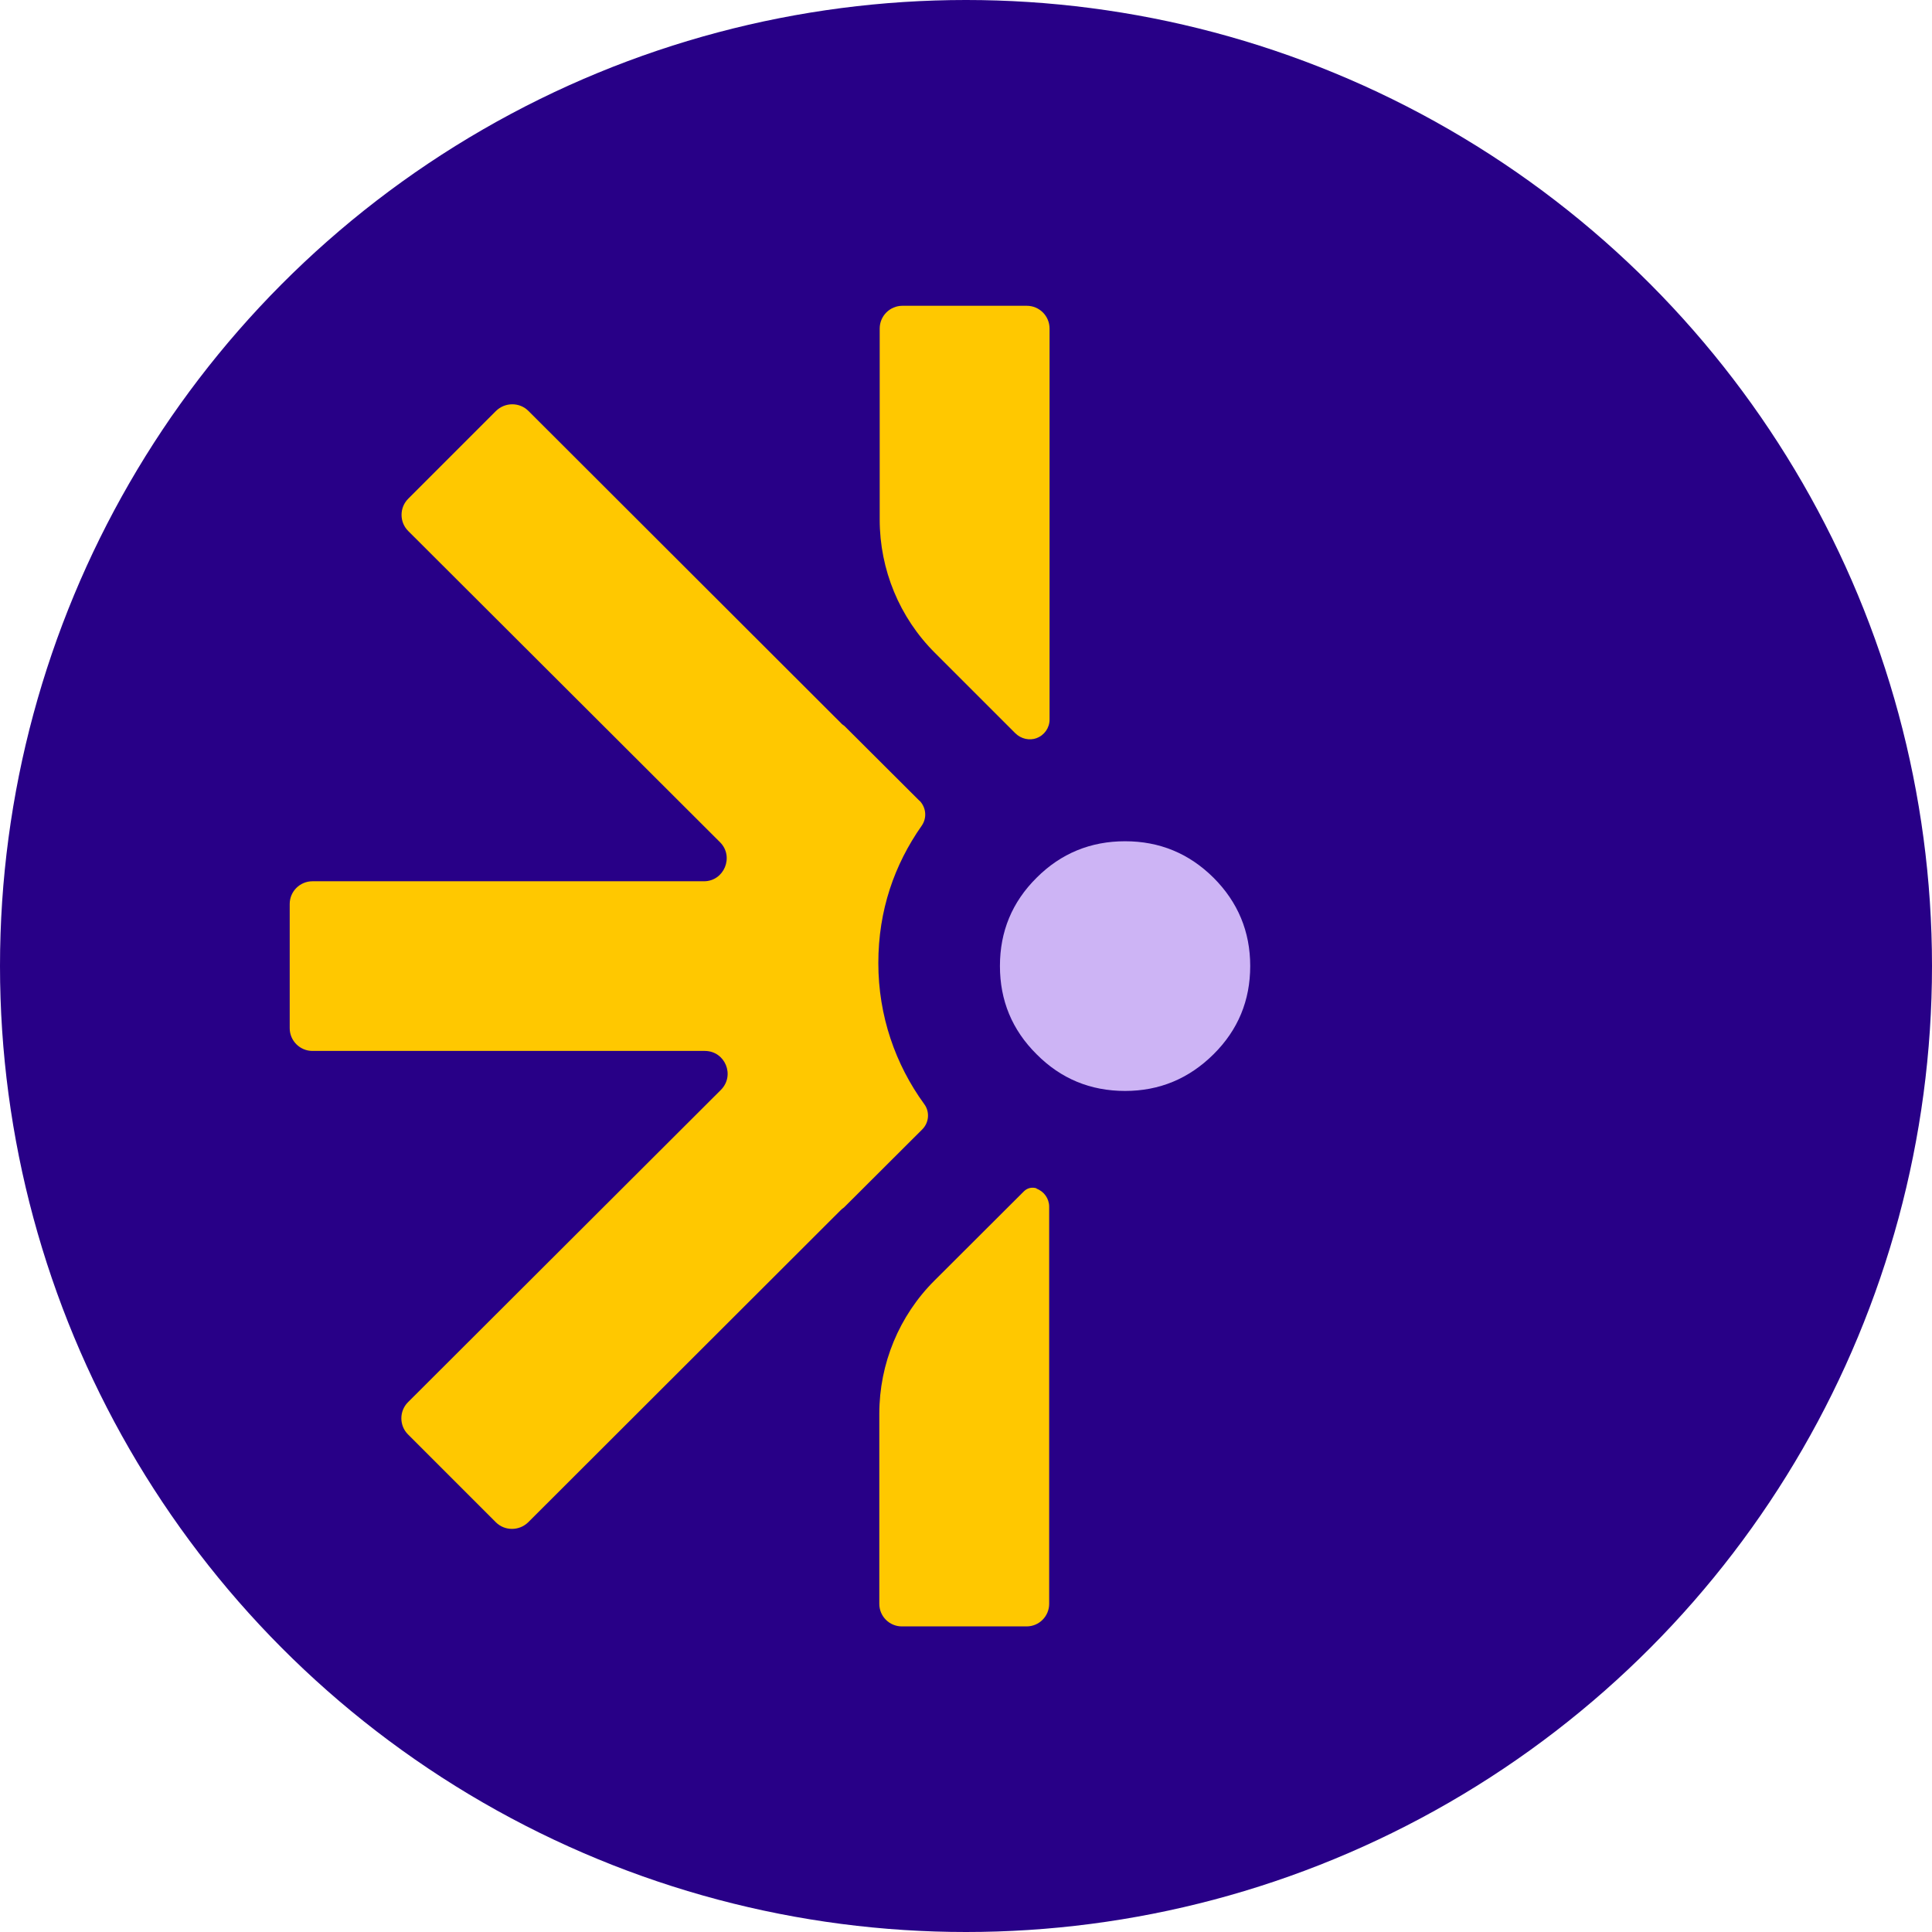
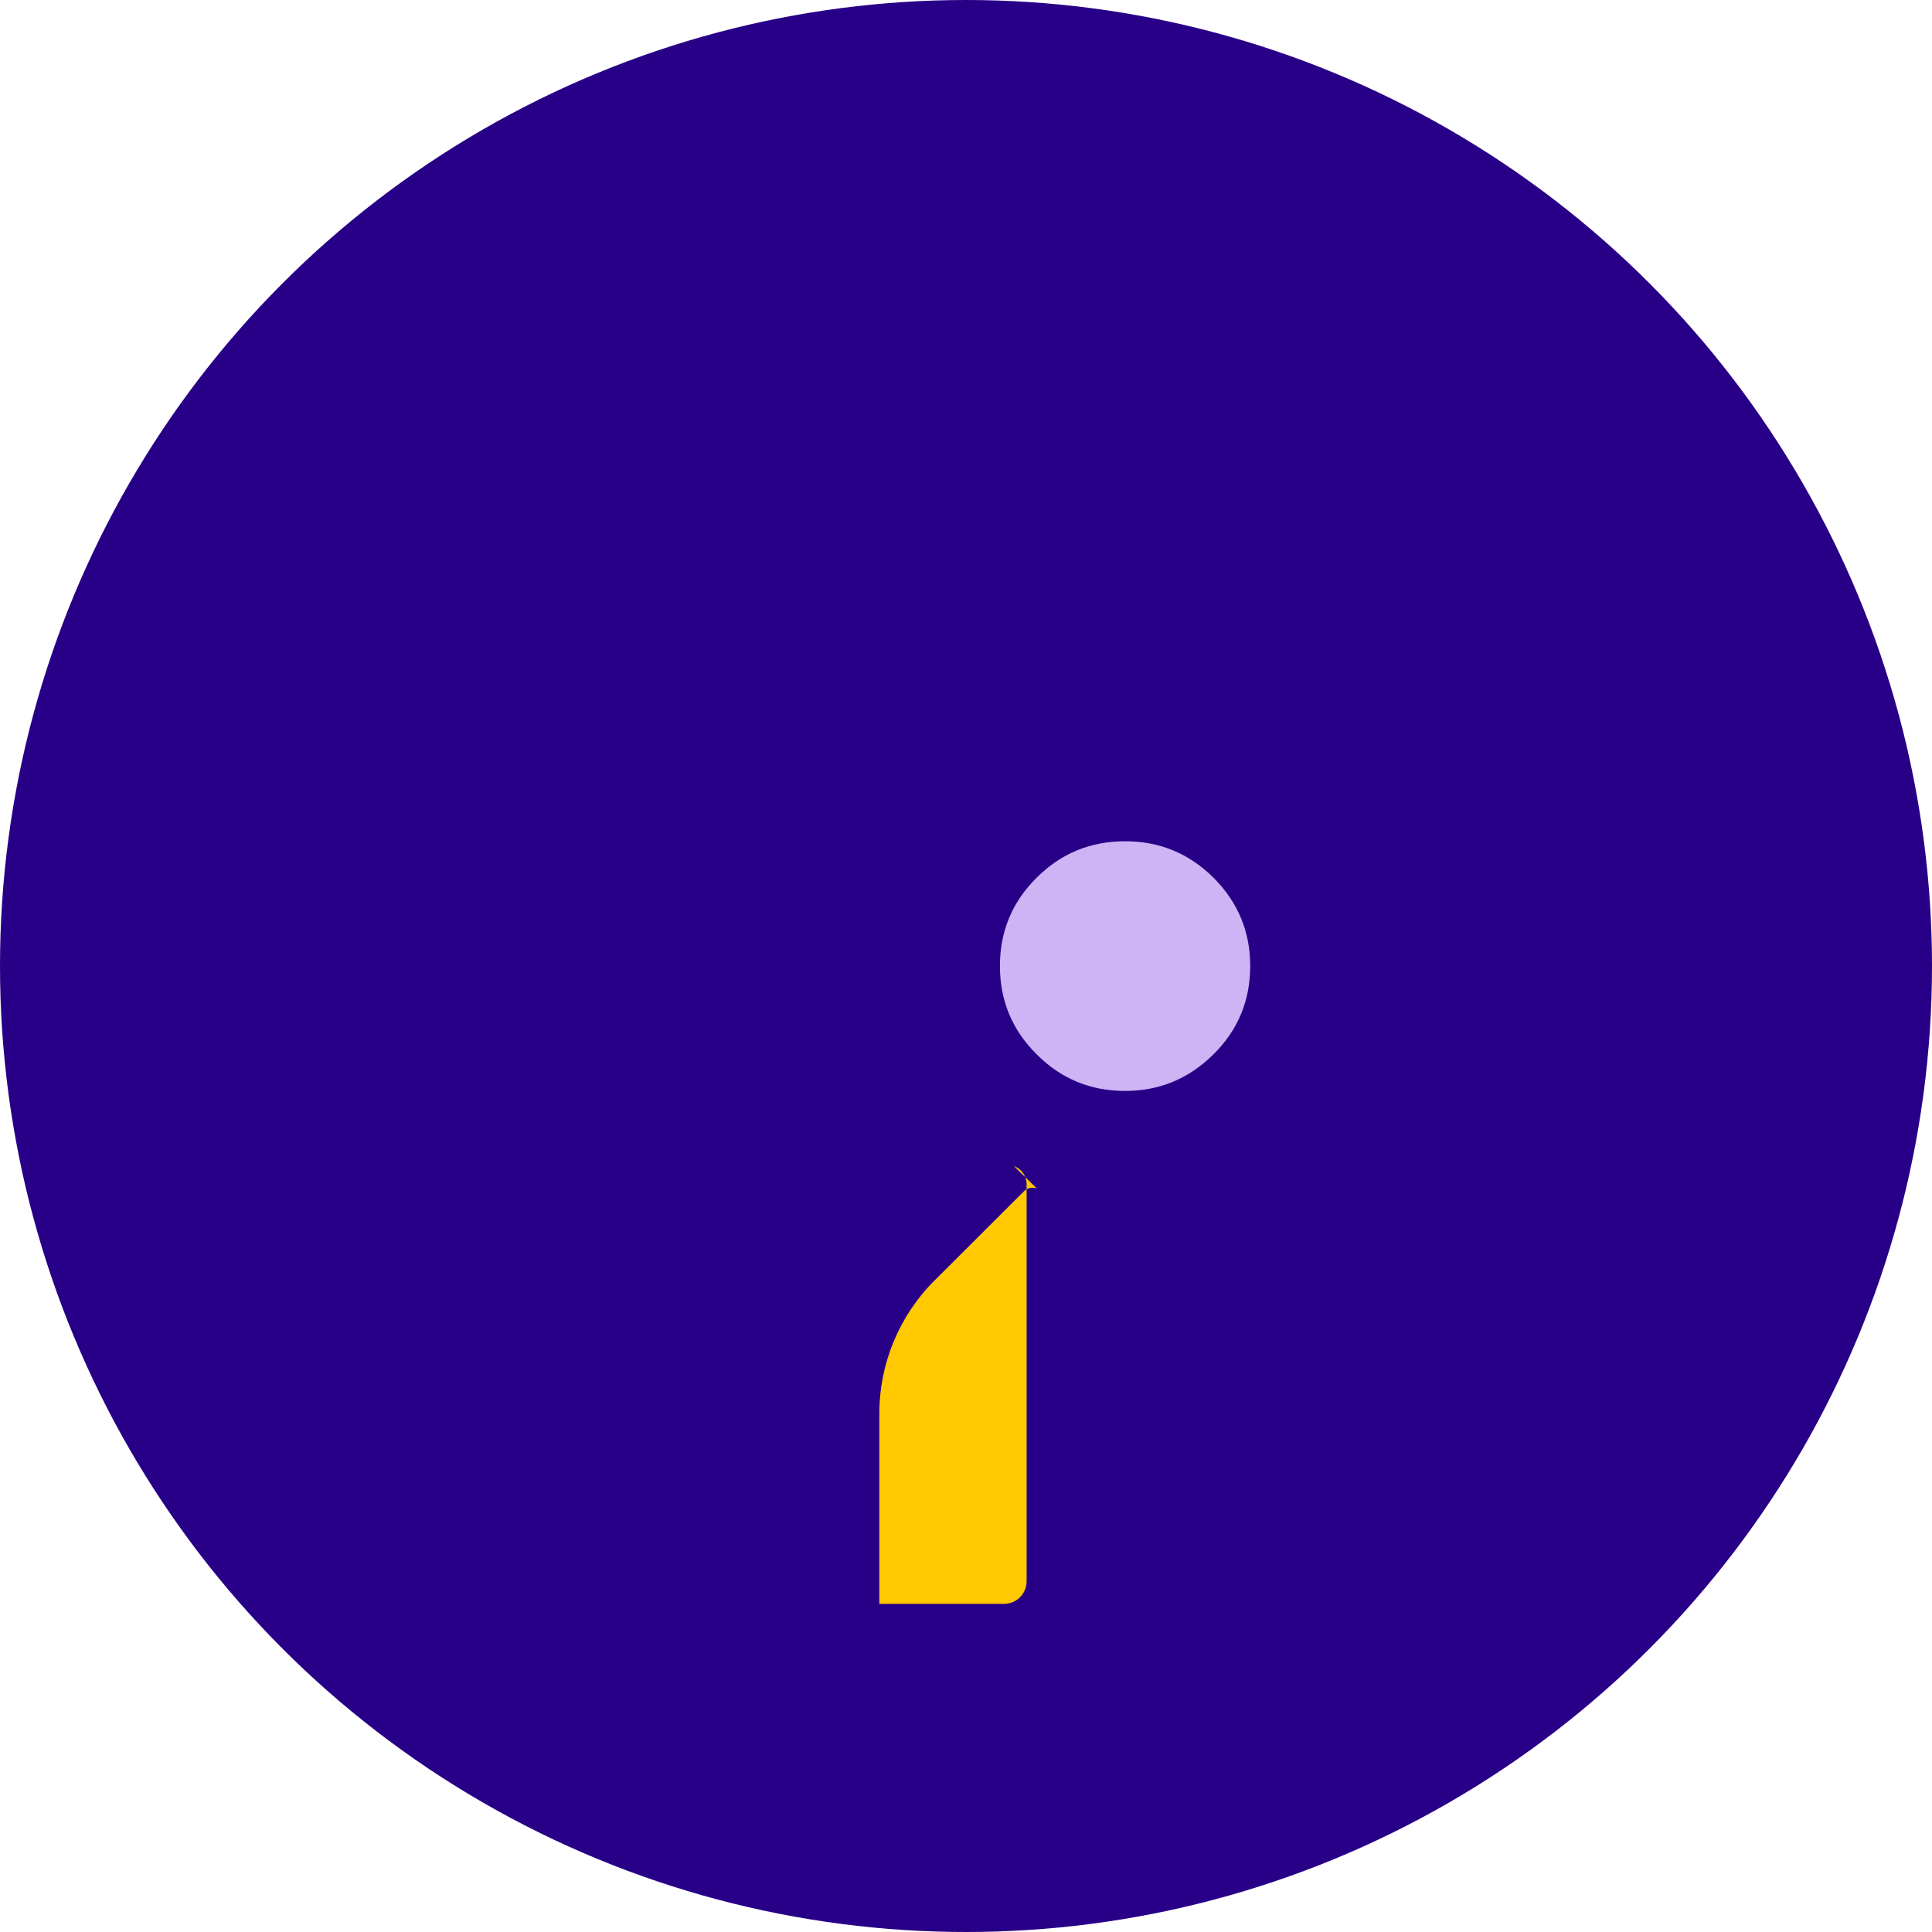
<svg xmlns="http://www.w3.org/2000/svg" id="Calque_1" data-name="Calque 1" viewBox="0 0 98.5 98.5">
  <defs>
    <style>
      .cls-1 {
        fill: #cdb4f5;
      }

      .cls-2 {
        fill: #280087;
      }

      .cls-3 {
        fill: #ffc800;
      }
    </style>
  </defs>
  <circle class="cls-2" cx="49.25" cy="49.25" r="49.25" />
  <g>
    <path class="cls-1" d="M50.98,49.25c0-1.76.62-3.26,1.87-4.5,1.24-1.24,2.75-1.86,4.51-1.86s3.26.62,4.51,1.86c1.24,1.24,1.87,2.74,1.87,4.5s-.62,3.26-1.87,4.5-2.75,1.87-4.51,1.87-3.27-.62-4.51-1.87c-1.25-1.24-1.87-2.74-1.87-4.5Z" />
    <g>
-       <path class="cls-3" d="M52.86,60.59h0c-.23-.08-.48-.03-.66.15l-4.55,4.54c-1.81,1.8-2.82,4.25-2.82,6.8v9.69c0,.64.52,1.15,1.15,1.15h6.36c.64,0,1.15-.52,1.15-1.15v-20.25c0-.41-.26-.78-.65-.92Z" />
+       <path class="cls-3" d="M52.86,60.59h0c-.23-.08-.48-.03-.66.15l-4.55,4.54c-1.81,1.8-2.82,4.25-2.82,6.8v9.69h6.36c.64,0,1.15-.52,1.15-1.15v-20.25c0-.41-.26-.78-.65-.92Z" />
      <g>
-         <path class="cls-3" d="M52.85,37.63h0c.39-.14.66-.52.66-.94v-19.94c0-.64-.52-1.16-1.16-1.16h-6.34c-.64,0-1.16.52-1.16,1.16v9.74c0,2.55,1.01,5,2.82,6.8l4.1,4.1c.29.28.71.38,1.09.24Z" />
-         <path class="cls-3" d="M46.88,40.83l-3.83-3.82c-.06-.04-.13-.09-.18-.15l-15.93-15.91c-.45-.45-1.19-.45-1.65,0l-4.48,4.48c-.45.45-.45,1.19,0,1.64l15.9,15.87c.73.73.21,1.99-.82,1.99H15.93c-.64,0-1.16.52-1.16,1.16v6.33c0,.64.52,1.16,1.16,1.16h20c1.04,0,1.56,1.25.82,1.99l-15.95,15.92c-.45.45-.45,1.19,0,1.64l4.48,4.48c.45.45,1.19.45,1.65,0l15.93-15.91c.05-.05.11-.1.17-.14l3.99-3.98c.35-.35.39-.9.1-1.29-1.47-2.02-2.34-4.5-2.34-7.19s.82-5.02,2.21-7c.28-.4.23-.93-.11-1.28Z" />
-       </g>
+         </g>
    </g>
  </g>
</svg>